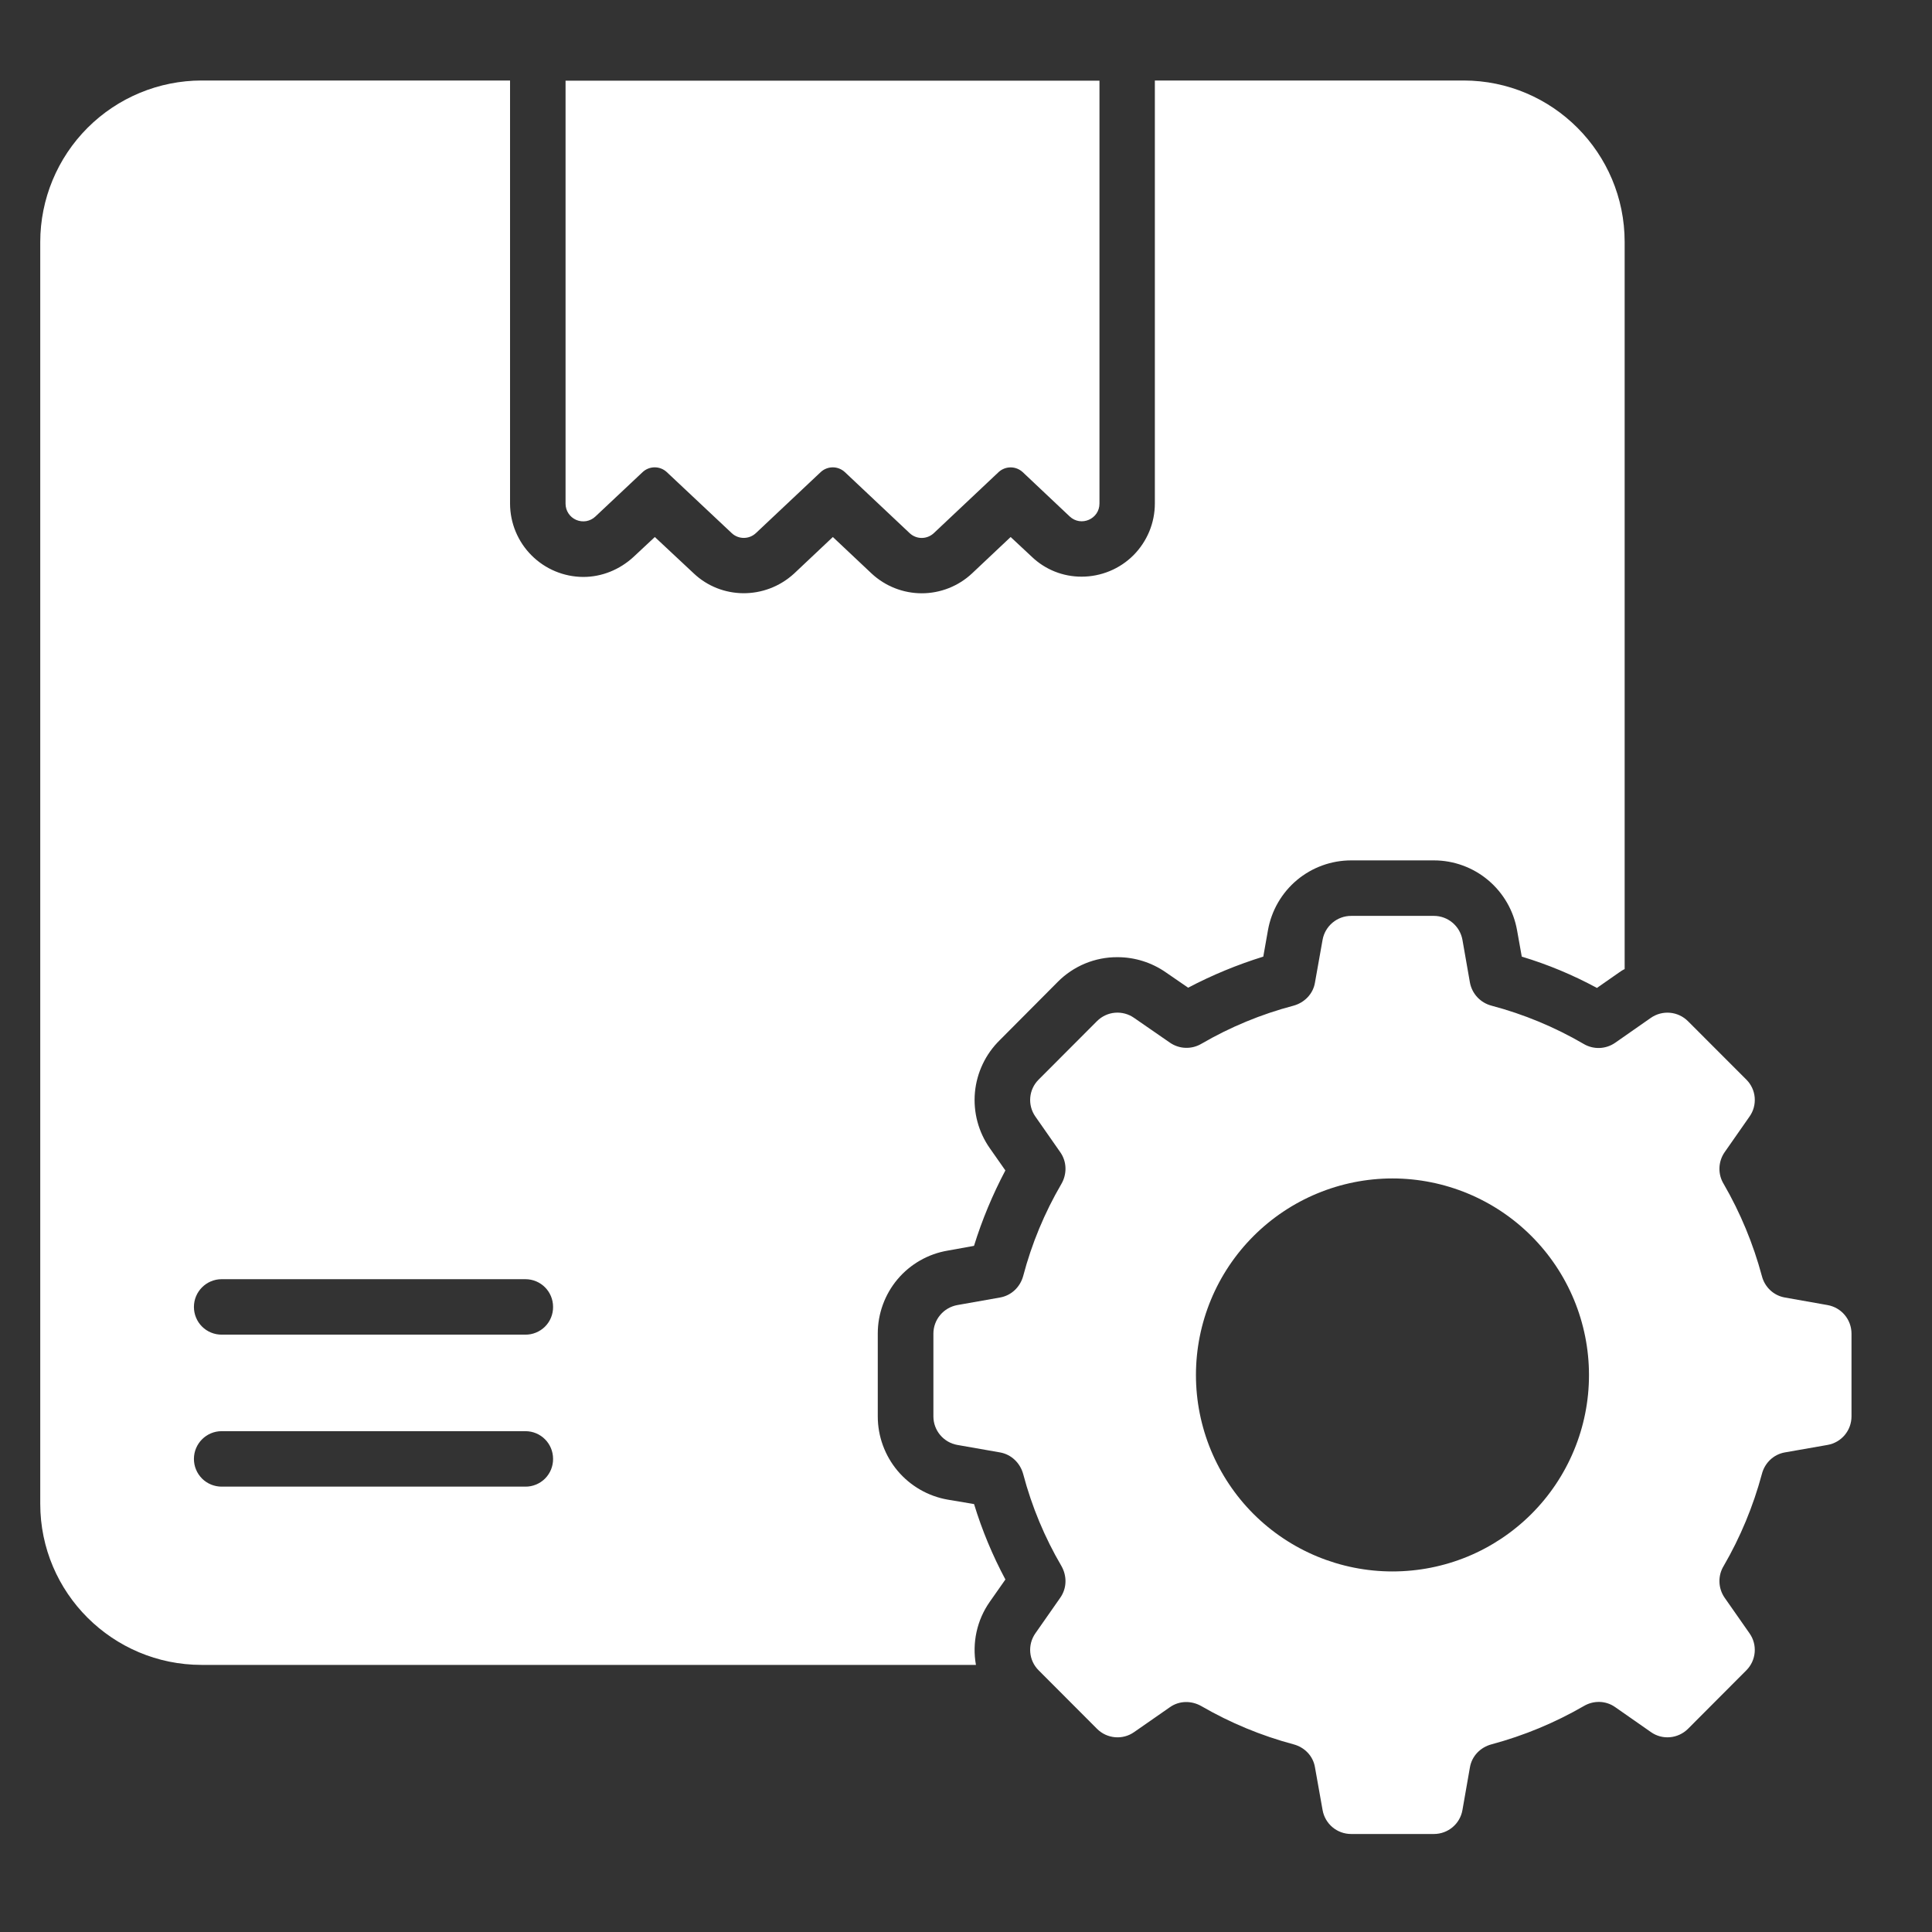
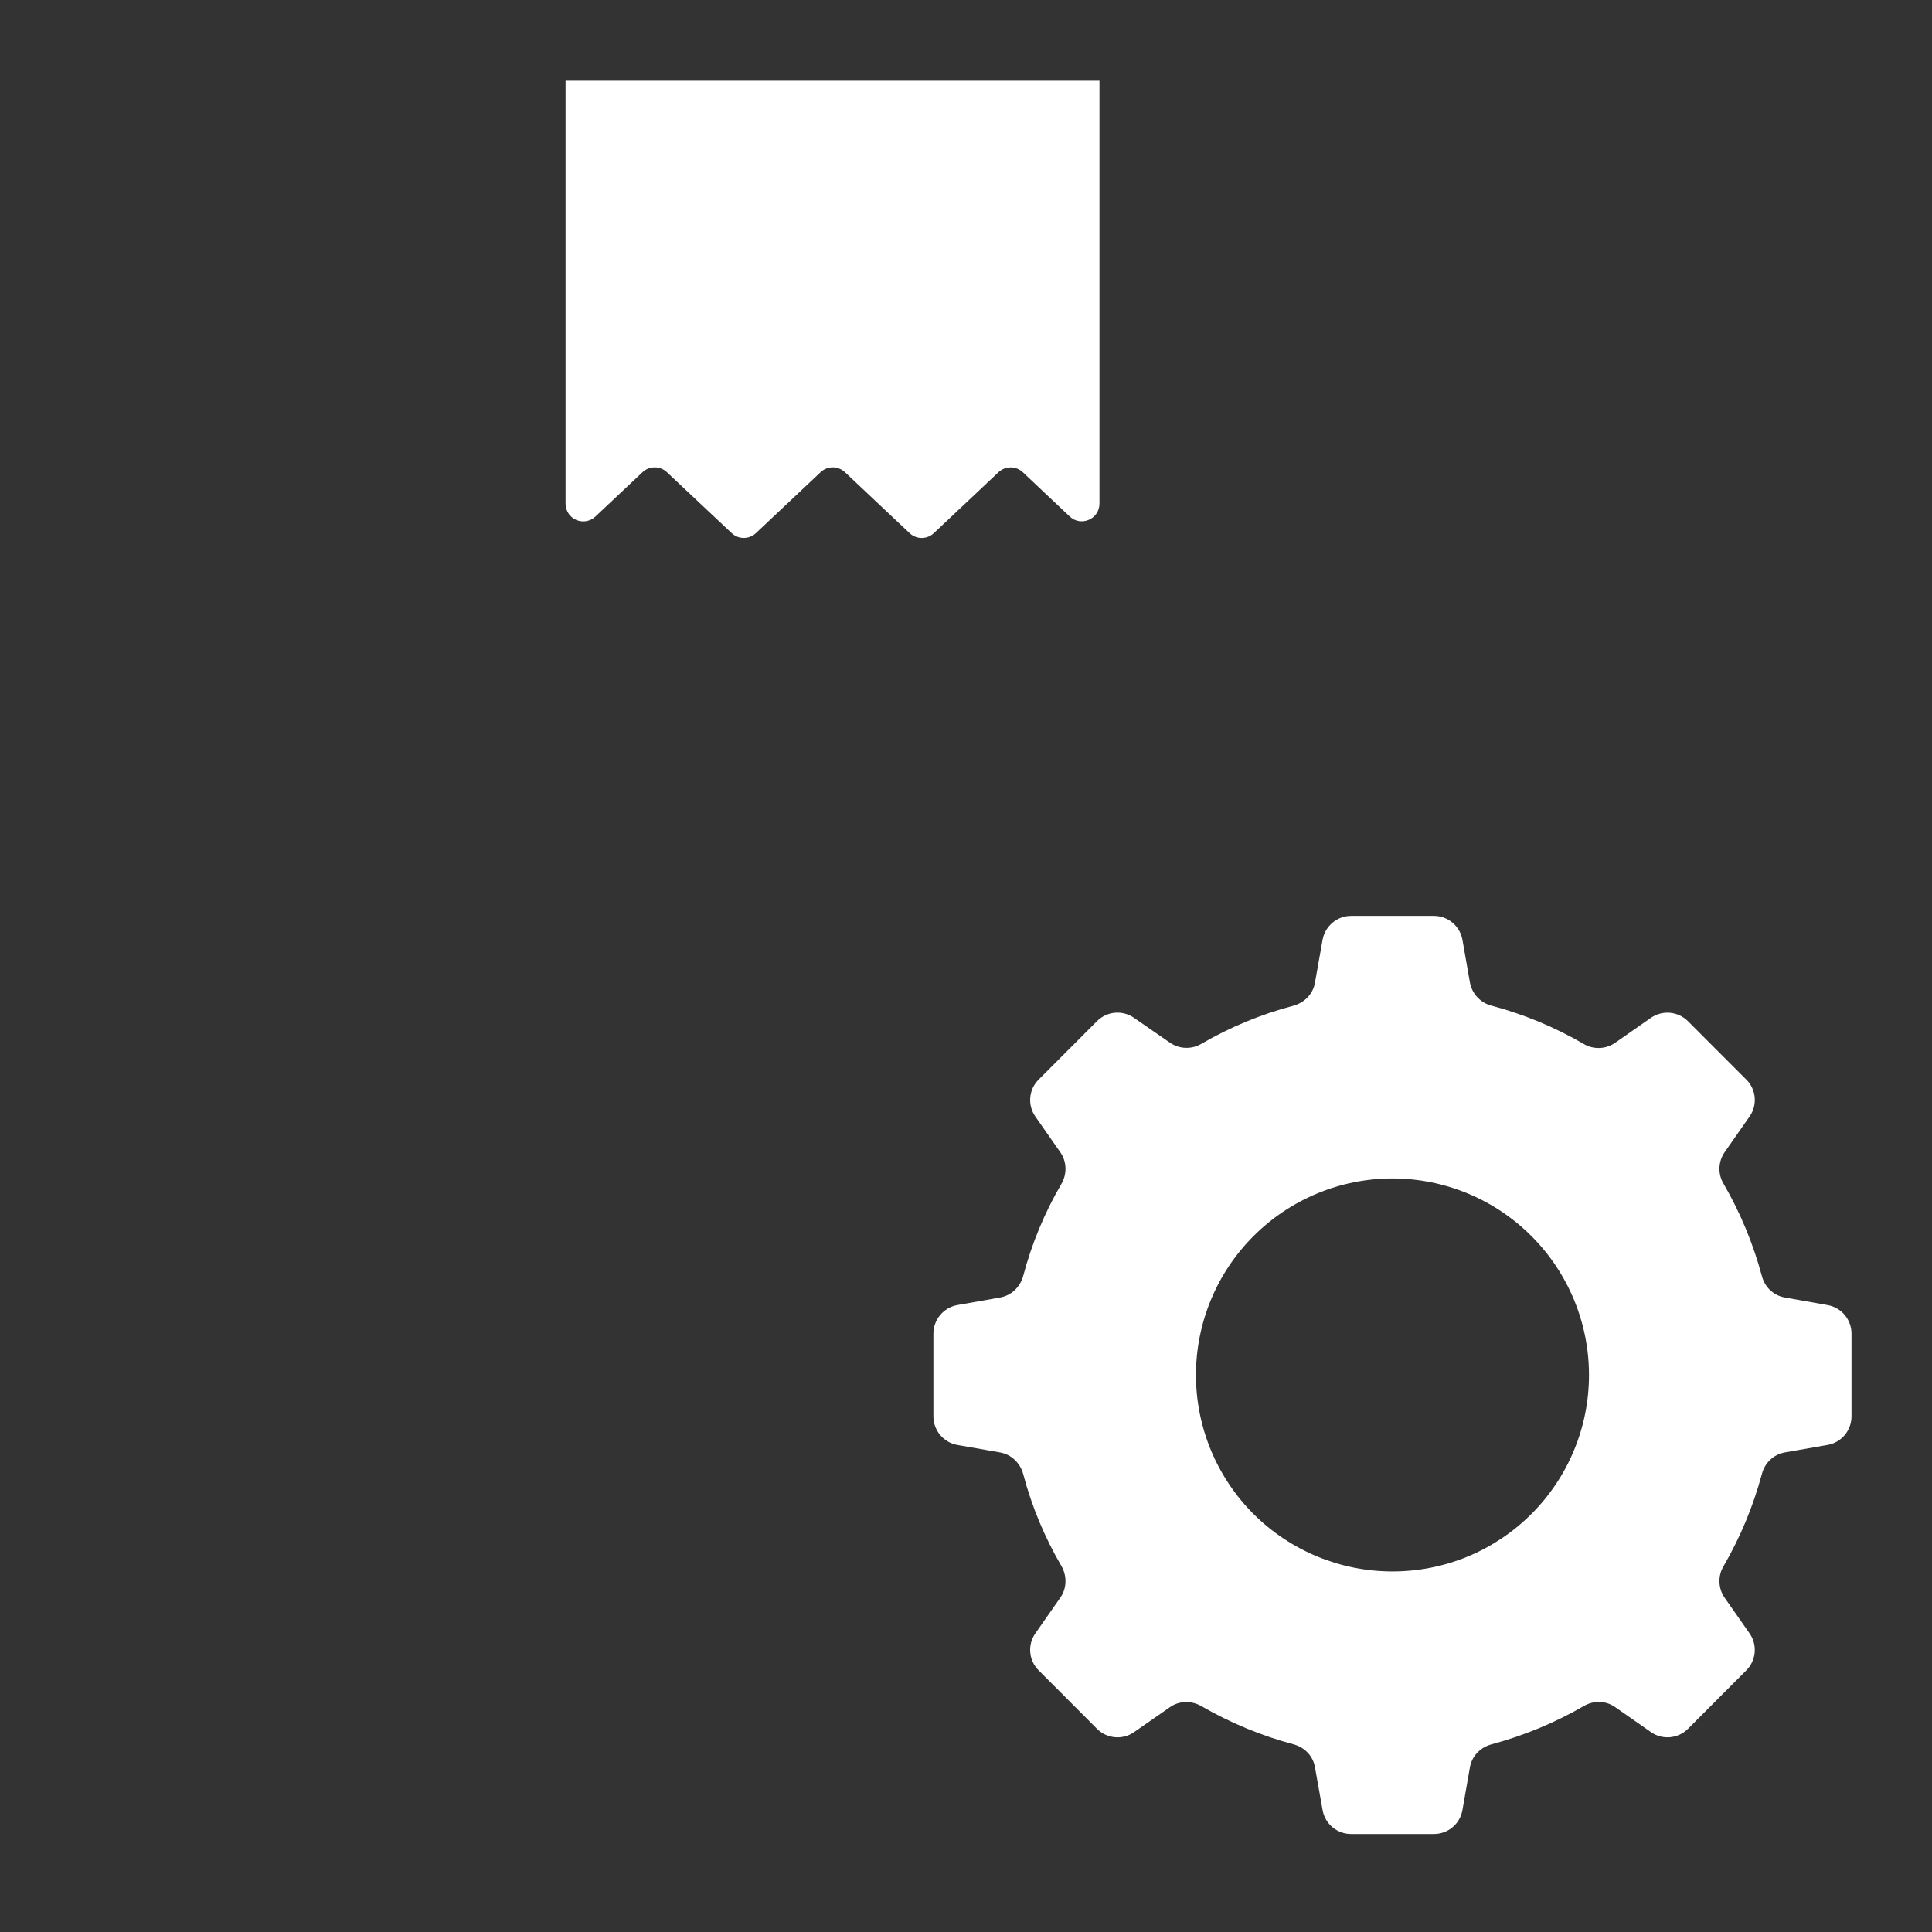
<svg xmlns="http://www.w3.org/2000/svg" width="48" height="48" viewBox="0 0 48 48" fill="none">
  <rect x="0" y="0" width="48" height="48" fill="#333333" stroke="none" />
  <path d="M14.051 12.514V2.004H27.316V12.511C27.316 12.896 26.856 13.095 26.576 12.831L25.41 11.731C25.328 11.655 25.221 11.612 25.109 11.612C24.997 11.612 24.889 11.655 24.808 11.731L23.201 13.245C23.119 13.322 23.011 13.365 22.899 13.365C22.788 13.365 22.68 13.322 22.599 13.245L20.991 11.73C20.909 11.654 20.802 11.611 20.69 11.611C20.578 11.611 20.47 11.654 20.389 11.73L18.78 13.245C18.698 13.322 18.591 13.364 18.479 13.364C18.368 13.364 18.26 13.322 18.179 13.245L16.567 11.73C16.485 11.653 16.378 11.611 16.266 11.611C16.154 11.611 16.047 11.653 15.965 11.73L14.791 12.834C14.729 12.893 14.65 12.932 14.566 12.947C14.482 12.961 14.395 12.951 14.316 12.917C14.237 12.883 14.17 12.827 14.123 12.755C14.076 12.683 14.051 12.6 14.051 12.514ZM45.404 32.424L44.343 32.236C44.062 32.186 43.843 31.976 43.773 31.701C43.558 30.901 43.24 30.133 42.825 29.416C42.752 29.297 42.715 29.159 42.719 29.019C42.723 28.88 42.767 28.744 42.846 28.629L43.466 27.741C43.564 27.604 43.609 27.436 43.595 27.267C43.581 27.099 43.507 26.941 43.387 26.822L41.937 25.371C41.817 25.251 41.659 25.177 41.49 25.162C41.322 25.147 41.153 25.192 41.014 25.289L40.126 25.909C40.011 25.988 39.877 26.032 39.738 26.037C39.599 26.041 39.462 26.006 39.342 25.934C38.627 25.517 37.858 25.198 37.058 24.986C36.923 24.951 36.801 24.879 36.705 24.777C36.61 24.676 36.546 24.549 36.52 24.412L36.334 23.35C36.304 23.184 36.217 23.033 36.087 22.924C35.958 22.815 35.794 22.755 35.625 22.755H33.569C33.219 22.755 32.92 23.008 32.859 23.35L32.67 24.412C32.624 24.693 32.41 24.911 32.136 24.986C31.335 25.197 30.567 25.515 29.851 25.931C29.731 26.002 29.594 26.038 29.455 26.033C29.316 26.029 29.182 25.984 29.067 25.905L28.176 25.289C28.038 25.192 27.87 25.147 27.702 25.161C27.534 25.175 27.376 25.249 27.256 25.368L25.805 26.822C25.557 27.068 25.524 27.456 25.724 27.741L26.344 28.629C26.508 28.864 26.512 29.17 26.369 29.416C25.951 30.131 25.632 30.9 25.421 31.701C25.346 31.976 25.128 32.186 24.847 32.236L23.785 32.424C23.619 32.454 23.468 32.541 23.359 32.671C23.25 32.801 23.19 32.964 23.19 33.134V35.19C23.19 35.54 23.443 35.839 23.785 35.899L24.846 36.085C25.128 36.135 25.346 36.348 25.421 36.623C25.635 37.432 25.955 38.198 26.369 38.904C26.512 39.153 26.508 39.456 26.344 39.692L25.724 40.579C25.524 40.864 25.557 41.253 25.805 41.499L27.256 42.953C27.502 43.199 27.891 43.234 28.176 43.034L29.067 42.414C29.299 42.25 29.602 42.247 29.851 42.39C30.568 42.805 31.336 43.123 32.136 43.337C32.41 43.409 32.624 43.626 32.67 43.908L32.859 44.969C32.92 45.316 33.219 45.565 33.569 45.565H35.625C35.974 45.565 36.274 45.316 36.334 44.97L36.52 43.908C36.569 43.626 36.783 43.409 37.058 43.337C37.866 43.12 38.633 42.8 39.343 42.39C39.588 42.243 39.891 42.247 40.126 42.411L41.014 43.031C41.299 43.235 41.688 43.199 41.937 42.953L43.387 41.499C43.633 41.253 43.668 40.864 43.466 40.579L42.846 39.692C42.767 39.577 42.723 39.441 42.719 39.301C42.715 39.161 42.752 39.023 42.825 38.904C43.24 38.189 43.558 37.422 43.773 36.623C43.843 36.348 44.061 36.135 44.343 36.085L45.404 35.899C45.75 35.839 46 35.54 46 35.19V33.134C46 32.784 45.75 32.485 45.404 32.424ZM34.595 39.042C33.954 39.042 33.32 38.916 32.727 38.671C32.135 38.426 31.597 38.067 31.143 37.614C30.69 37.161 30.331 36.623 30.085 36.031C29.84 35.439 29.713 34.804 29.713 34.163C29.713 32.868 30.227 31.626 31.143 30.71C32.059 29.794 33.3 29.279 34.595 29.278C35.891 29.279 37.133 29.794 38.048 30.71C38.964 31.626 39.478 32.868 39.478 34.163C39.478 34.804 39.352 35.439 39.106 36.031C38.861 36.623 38.501 37.161 38.048 37.614C37.594 38.067 37.056 38.427 36.464 38.672C35.871 38.917 35.236 39.042 34.595 39.042Z" fill="white" />
-   <path d="M36.361 2H28.692V12.508C28.692 12.747 28.645 12.984 28.554 13.204C28.462 13.425 28.328 13.626 28.16 13.795C27.991 13.964 27.79 14.098 27.569 14.189C27.348 14.28 27.112 14.327 26.873 14.327C26.411 14.329 25.966 14.151 25.633 13.831L25.109 13.342L24.145 14.251C23.807 14.565 23.362 14.74 22.901 14.74C22.44 14.74 21.995 14.565 21.657 14.251L20.692 13.342L19.728 14.251C19.004 14.912 17.916 14.892 17.234 14.244L16.269 13.342L15.738 13.838C15.394 14.154 14.953 14.334 14.491 14.334C14.009 14.332 13.547 14.14 13.207 13.799C12.866 13.459 12.674 12.997 12.672 12.515V2H5.01C3.947 2.001 2.927 2.424 2.175 3.176C1.424 3.928 1.001 4.947 1 6.011V37.362C1 39.573 2.799 41.364 5.01 41.364H24.247C24.198 41.093 24.203 40.814 24.262 40.544C24.321 40.275 24.433 40.02 24.592 39.794L24.979 39.242C24.659 38.644 24.398 38.017 24.2 37.368L23.545 37.258C23.059 37.173 22.618 36.919 22.3 36.541C21.983 36.163 21.808 35.685 21.808 35.191V33.131C21.808 32.638 21.982 32.16 22.299 31.783C22.617 31.406 23.059 31.153 23.545 31.071L24.199 30.953C24.399 30.306 24.662 29.678 24.978 29.079L24.592 28.528C24.308 28.124 24.177 27.631 24.222 27.139C24.268 26.647 24.487 26.187 24.84 25.841L26.28 24.394C26.474 24.198 26.705 24.044 26.959 23.938C27.214 23.833 27.486 23.779 27.762 23.781C28.193 23.78 28.614 23.913 28.968 24.16L29.519 24.539C30.116 24.225 30.742 23.967 31.386 23.767L31.503 23.106C31.59 22.621 31.844 22.182 32.222 21.865C32.6 21.549 33.077 21.376 33.57 21.376H35.623C36.117 21.376 36.595 21.55 36.973 21.868C37.351 22.186 37.605 22.626 37.691 23.113L37.808 23.767C38.455 23.962 39.081 24.223 39.675 24.545L40.227 24.16C40.267 24.132 40.316 24.098 40.364 24.077V6.011C40.364 3.799 38.573 2 36.361 2ZM13.052 36.935H5.507C5.416 36.935 5.327 36.917 5.243 36.883C5.159 36.848 5.083 36.798 5.019 36.734C4.955 36.669 4.904 36.593 4.87 36.51C4.835 36.426 4.818 36.336 4.818 36.246C4.818 35.867 5.127 35.557 5.507 35.557H13.052C13.438 35.557 13.741 35.867 13.741 36.246C13.742 36.336 13.724 36.426 13.69 36.511C13.656 36.594 13.605 36.671 13.541 36.735C13.477 36.799 13.4 36.85 13.316 36.884C13.232 36.919 13.142 36.936 13.052 36.935ZM13.052 33.159H5.507C5.416 33.159 5.327 33.142 5.243 33.107C5.159 33.073 5.083 33.022 5.019 32.958C4.955 32.894 4.904 32.818 4.87 32.734C4.835 32.65 4.818 32.56 4.818 32.47C4.818 32.091 5.127 31.781 5.507 31.781H13.052C13.438 31.781 13.741 32.091 13.741 32.47C13.742 32.561 13.724 32.651 13.69 32.735C13.656 32.819 13.605 32.895 13.541 32.959C13.477 33.023 13.4 33.074 13.316 33.108C13.232 33.143 13.142 33.16 13.052 33.159Z" fill="white" />
</svg>